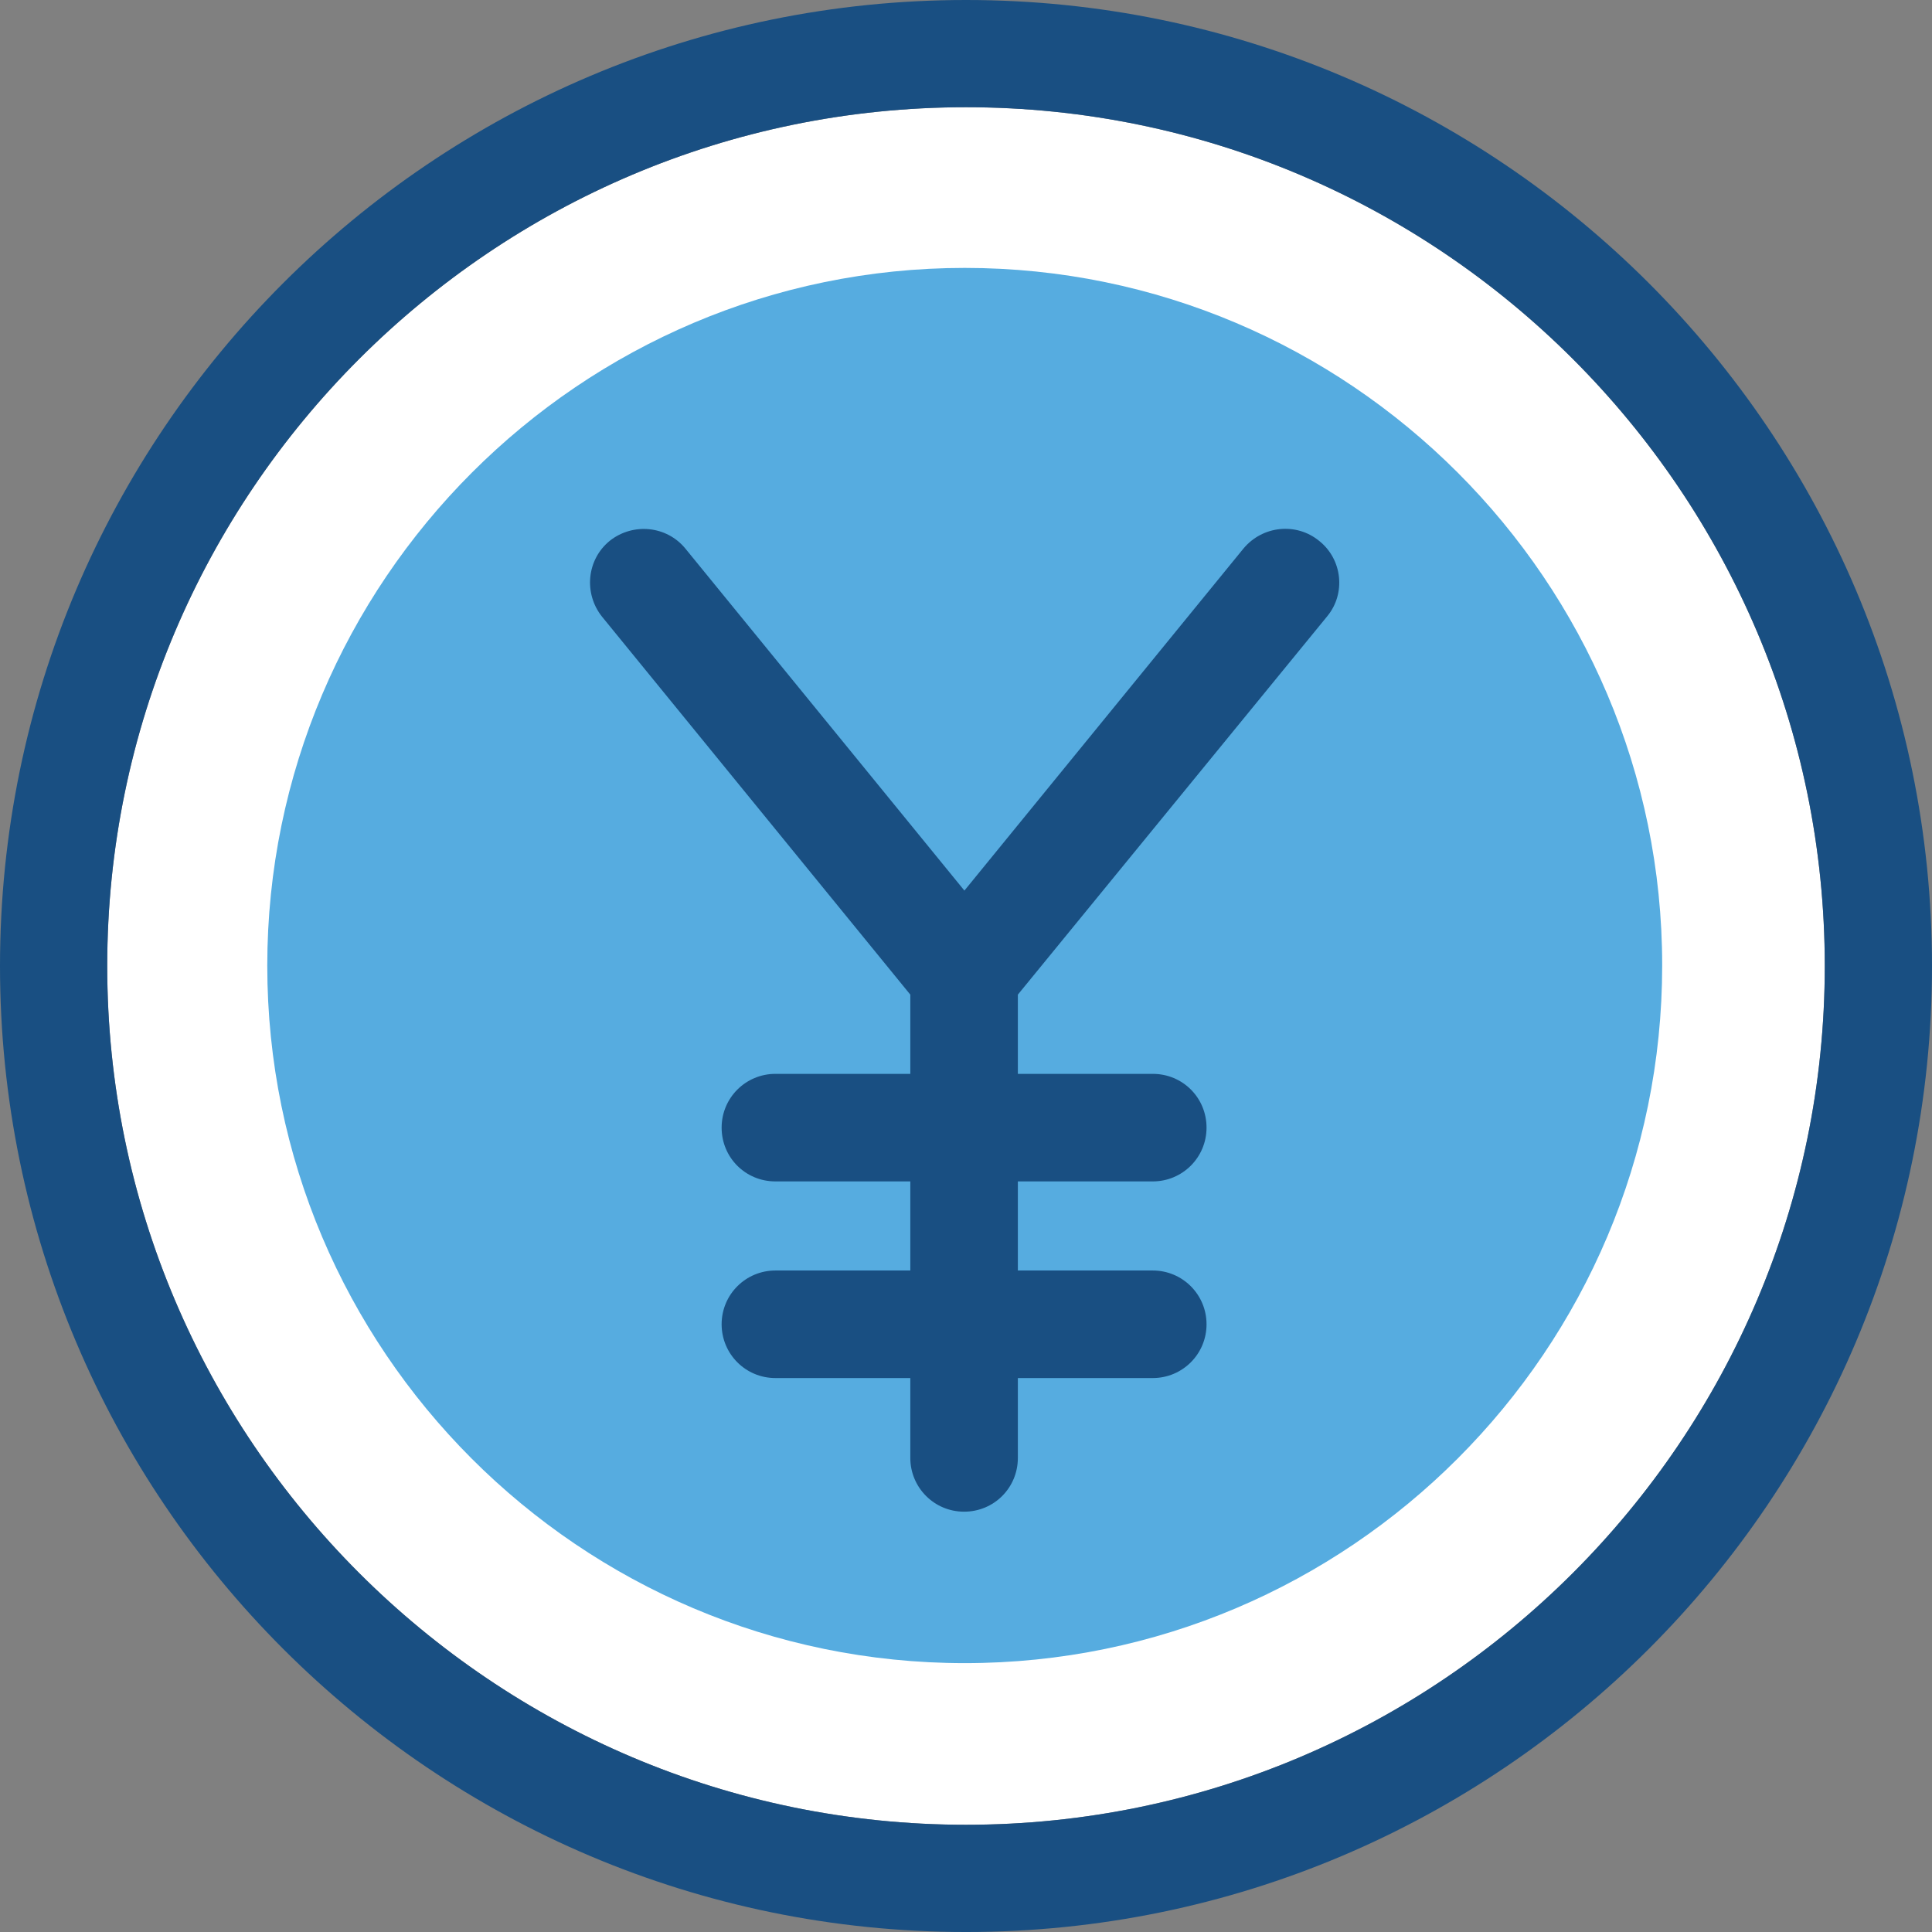
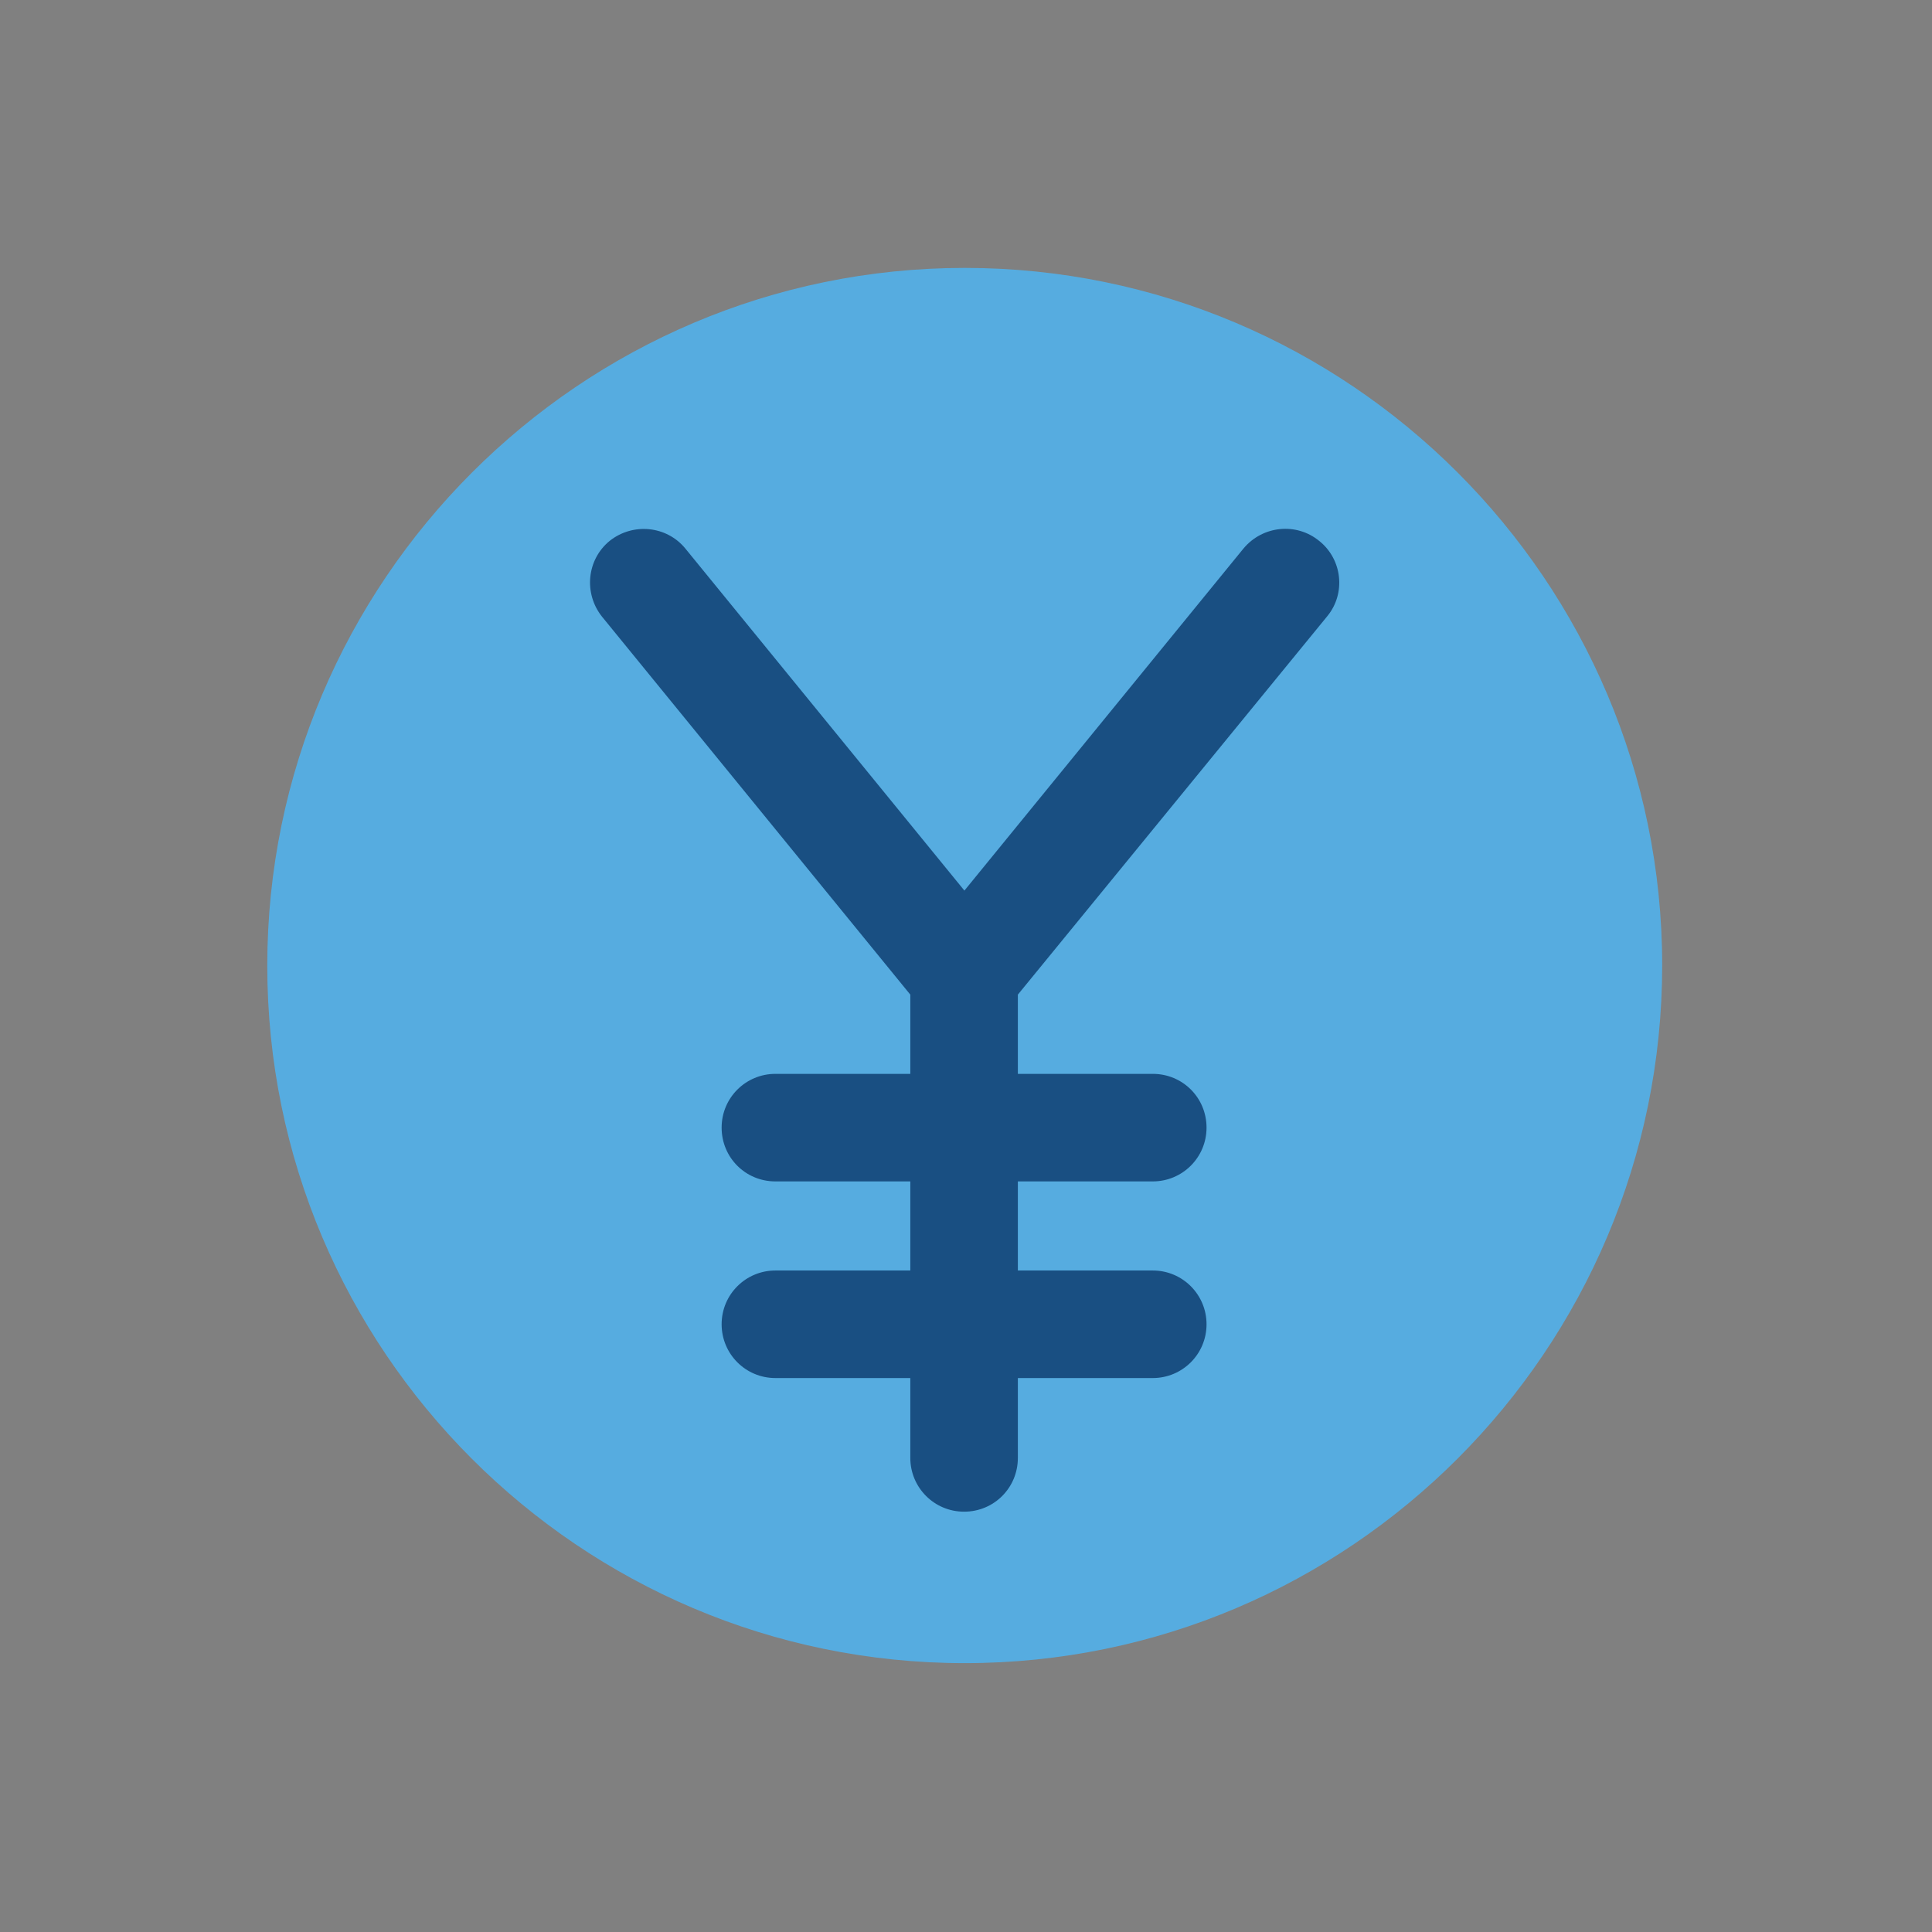
<svg xmlns="http://www.w3.org/2000/svg" height="800px" width="800px" version="1.1" id="Layer_1" viewBox="0 0 392.533 392.533" xml:space="preserve">
  <rect x="0" y="0" width="392.533" height="392.533" fill="#808080" stroke="none" />
-   <path style="fill:#FFFFFF;" d="M196.267,21.786c-96.194,0-174.481,78.287-174.481,174.481s78.287,174.481,174.481,174.481  s174.481-78.287,174.481-174.481S292.461,21.786,196.267,21.786z" />
  <path style="fill:#56ACE0;" d="M196.008,337.907c-78.222,0-141.705-63.612-141.705-141.705s63.612-141.77,141.705-141.77  s141.705,63.612,141.705,141.705S274.23,337.907,196.008,337.907z" />
  <g>
-     <path style="fill:#194F82;" d="M196.267,0C87.984,0,0,87.984,0,196.267s87.984,196.267,196.267,196.267   s196.267-87.984,196.267-196.267S304.549,0,196.267,0z M196.267,370.747c-96.194,0-174.481-78.287-174.481-174.481   S100.073,21.786,196.267,21.786s174.481,78.287,174.481,174.481S292.461,370.747,196.267,370.747z" />
    <path style="fill:#194F82;" d="M268.024,109.899c-4.655-3.814-11.507-3.103-15.386,1.552l-56.695,69.495l-56.695-69.495   c-3.814-4.655-10.667-5.301-15.386-1.552c-4.655,3.814-5.301,10.667-1.552,15.386l62.642,76.8v16.097h-27.41   c-6.012,0-10.925,4.848-10.925,10.925c0,6.077,4.848,10.925,10.925,10.925h27.41v18.101h-27.41   c-6.012,0-10.925,4.848-10.925,10.925c0,6.012,4.848,10.925,10.925,10.925h27.41v16.226c0,6.012,4.848,10.925,10.925,10.925   s10.925-4.848,10.925-10.925v-16.226h27.41c6.012,0,10.925-4.848,10.925-10.925c0-6.012-4.848-10.925-10.925-10.925h-27.41v-18.101   h27.41c6.012,0,10.925-4.848,10.925-10.925s-4.848-10.925-10.925-10.925h-27.41v-16.097l62.901-76.929   C273.455,120.566,272.743,113.648,268.024,109.899z" />
  </g>
</svg>